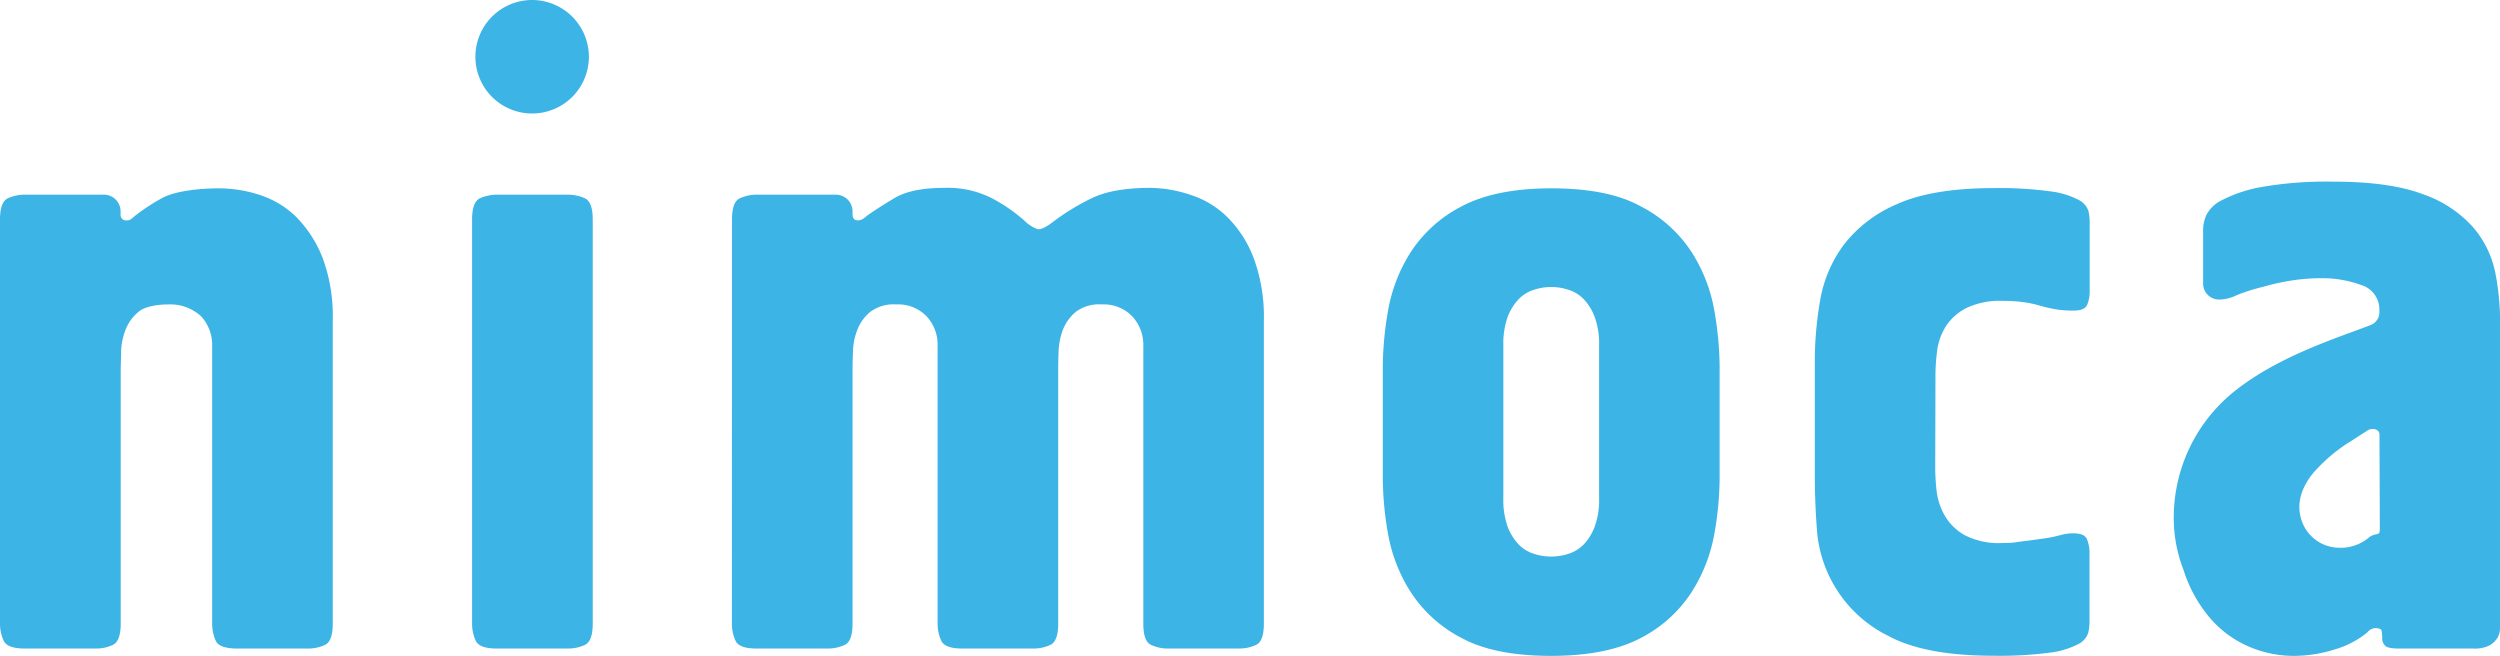
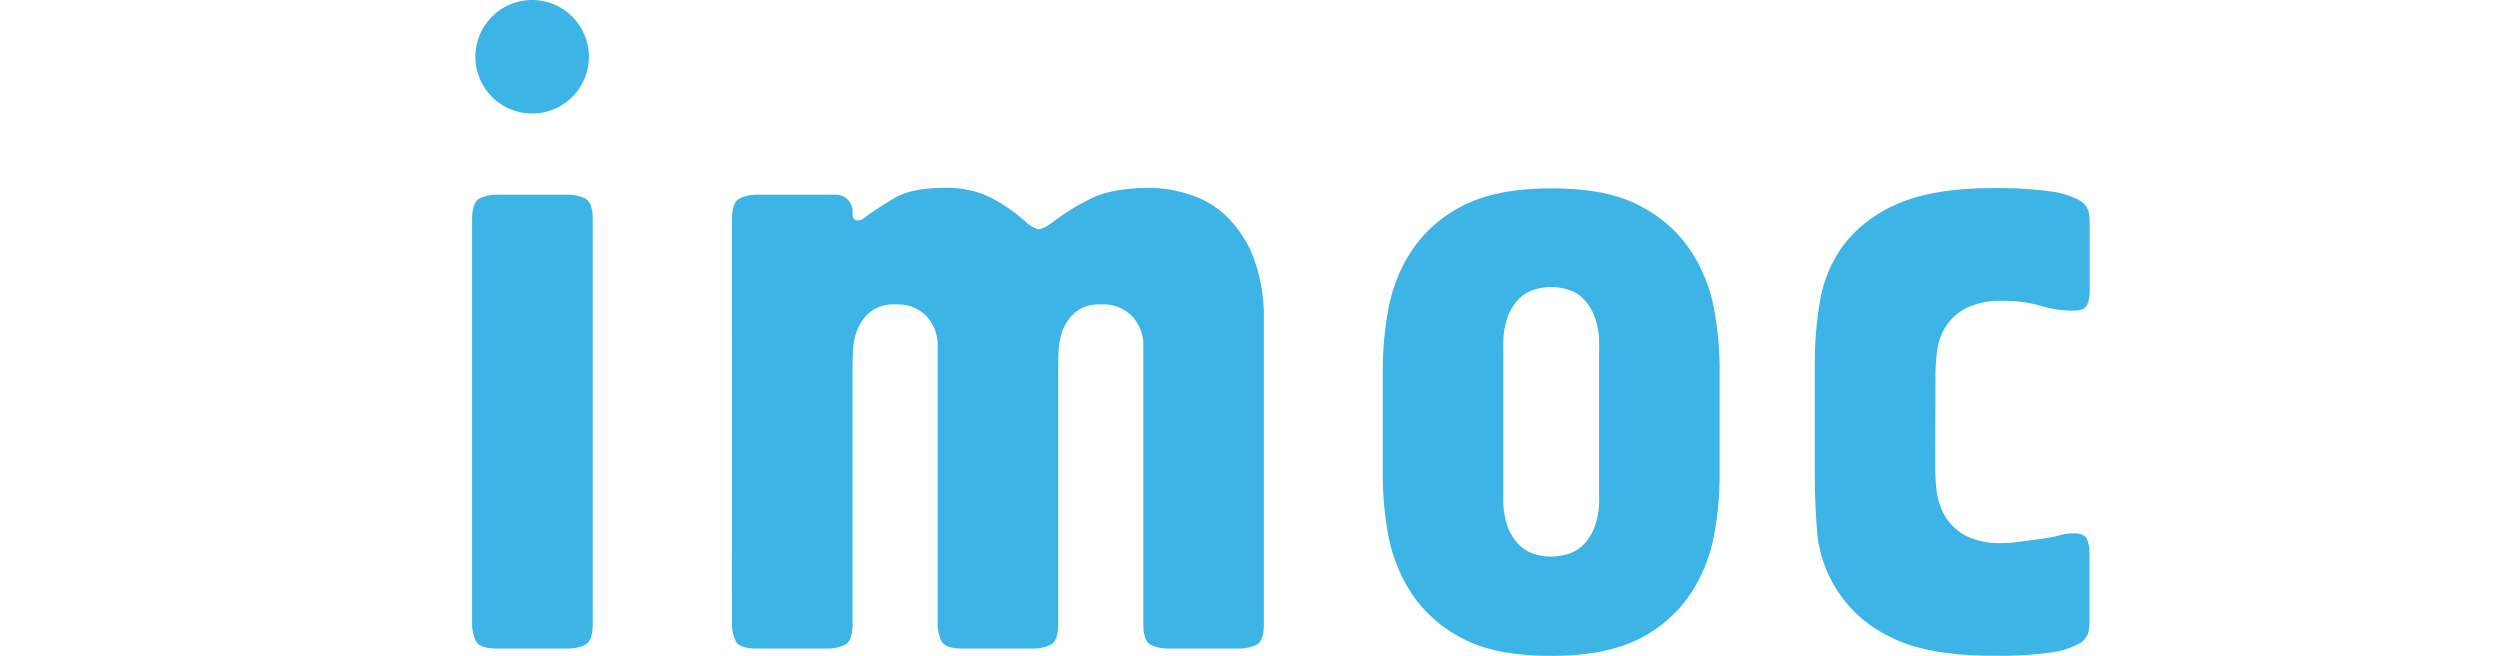
<svg xmlns="http://www.w3.org/2000/svg" viewBox="0 0 422.91 110.95">
  <defs>
    <style>.cls-1{fill:#3cb4e5;}</style>
  </defs>
  <g id="レイヤー_2" data-name="レイヤー 2">
    <g id="レイヤー_3" data-name="レイヤー 3">
-       <path class="cls-1" d="M0,37.14c0-2,.46-3.21,1.35-3.61a7.08,7.08,0,0,1,2.86-.6H17.54a2.83,2.83,0,0,1,2.86,2.85v.45a.93.93,0,0,0,1.05,1.05,1.24,1.24,0,0,0,.75-.23,6.78,6.78,0,0,0,.6-.51,33.66,33.66,0,0,1,4.56-3c1.95-1.12,5.94-1.68,9.73-1.68A22.12,22.12,0,0,1,44,33a15.67,15.67,0,0,1,6.16,3.75,20.47,20.47,0,0,1,4.42,6.89,28.36,28.36,0,0,1,1.71,10.57V105.5c0,2-.45,3.21-1.34,3.61a6.78,6.78,0,0,1-2.85.6h-12c-2,0-3.23-.45-3.62-1.35a7.14,7.14,0,0,1-.59-2.86v-47a7.11,7.11,0,0,0-1.88-5,7.7,7.7,0,0,0-5.59-2c-1.91,0-4.05.4-5,1.26a7.28,7.28,0,0,0-2.17,3,10.82,10.82,0,0,0-.76,3.59c0,1.25-.07,2.32-.07,3.23V105.5c0,2-.47,3.21-1.36,3.61a6.7,6.7,0,0,1-2.84.6h-12c-2,0-3.22-.45-3.61-1.35A7,7,0,0,1,0,105.5Z" />
      <path class="cls-1" d="M100.27,105.5c0,2-.46,3.21-1.36,3.61a6.81,6.81,0,0,1-2.85.6h-12c-2,0-3.2-.45-3.6-1.35a7,7,0,0,1-.6-2.86V37.14c0-2,.46-3.21,1.35-3.61a7.18,7.18,0,0,1,2.85-.6h12a7.14,7.14,0,0,1,2.85.6c.9.4,1.36,1.6,1.36,3.61Z" />
      <path class="cls-1" d="M123.83,37.14c0-2,.44-3.21,1.35-3.61a7,7,0,0,1,2.84-.6h13.34a2.83,2.83,0,0,1,2.86,2.85v.45c0,.7.3,1.05.91,1.05a1.52,1.52,0,0,0,.8-.23,3.9,3.9,0,0,0,.68-.51c1.11-.81,2.65-1.79,4.65-3s4.85-1.76,8.54-1.76a16.56,16.56,0,0,1,7.81,1.66,27.89,27.89,0,0,1,5.69,3.89,6,6,0,0,0,2.18,1.42c.55.15,1.53-.32,2.92-1.42a38.82,38.82,0,0,1,6.16-3.74c2.4-1.2,5.74-1.81,10.05-1.81A22.08,22.08,0,0,1,201.49,33a15.43,15.43,0,0,1,6.15,3.75,19.47,19.47,0,0,1,4.43,6.89,28.54,28.54,0,0,1,1.73,10.57V105.5c0,2-.44,3.21-1.35,3.61a6.78,6.78,0,0,1-2.85.6h-12a6.81,6.81,0,0,1-2.85-.6c-.9-.4-1.34-1.6-1.34-3.61v-47a7.08,7.08,0,0,0-1.89-5,6.66,6.66,0,0,0-5.16-2A6.57,6.57,0,0,0,182,52.74a7.62,7.62,0,0,0-2.18,3,11.61,11.61,0,0,0-.74,3.59c-.06,1.25-.07,2.32-.07,3.23V105.5c0,2-.46,3.21-1.36,3.61a6.7,6.7,0,0,1-2.84.6h-12q-3,0-3.6-1.35a7,7,0,0,1-.6-2.86v-47a7.06,7.06,0,0,0-1.87-5,6.68,6.68,0,0,0-5.17-2,6.53,6.53,0,0,0-4.35,1.26,7.33,7.33,0,0,0-2.18,3,10.56,10.56,0,0,0-.74,3.59c-.06,1.25-.08,2.32-.08,3.23V105.5c0,2-.45,3.21-1.36,3.61a6.76,6.76,0,0,1-2.86.6H128c-2,0-3.21-.45-3.59-1.35a7,7,0,0,1-.6-2.86Z" />
      <path class="cls-1" d="M233.92,62a56.57,56.57,0,0,1,.89-9.45,27,27,0,0,1,3.83-9.89,22.54,22.54,0,0,1,8.55-7.72c3.75-2,8.81-3.08,15.22-3.08s11.47,1,15.21,3.08a22.54,22.54,0,0,1,8.55,7.72A27,27,0,0,1,290,52.51a56.67,56.67,0,0,1,.9,9.45V80.82a55.85,55.85,0,0,1-.9,9.52,27.13,27.13,0,0,1-3.83,9.81,22.54,22.54,0,0,1-8.54,7.74c-3.75,2-8.84,3.06-15.22,3.06s-11.47-1-15.22-3.06a22.5,22.5,0,0,1-8.55-7.74,27,27,0,0,1-3.83-9.81,55.77,55.77,0,0,1-.89-9.52Zm20.39,22.25a13.58,13.58,0,0,0,.74,4.88,9,9,0,0,0,1.88,3,6.3,6.3,0,0,0,2.63,1.58,9.42,9.42,0,0,0,5.69,0,6.24,6.24,0,0,0,2.63-1.58,8.7,8.7,0,0,0,1.87-3,13.11,13.11,0,0,0,.76-4.88V58.46a13.15,13.15,0,0,0-.76-4.88,8.79,8.79,0,0,0-1.87-3A6,6,0,0,0,265.25,49a9.22,9.22,0,0,0-5.69,0,6.1,6.1,0,0,0-2.63,1.58,9.13,9.13,0,0,0-1.88,3,13.62,13.62,0,0,0-.74,4.88Z" />
      <path class="cls-1" d="M327.37,79.14a37.33,37.33,0,0,0,.22,3.82,11.25,11.25,0,0,0,1.35,4.19,9,9,0,0,0,3.38,3.36,12.6,12.6,0,0,0,6.45,1.35c.59,0,1.39,0,2.39-.15s2.46-.3,4.35-.59a21.89,21.89,0,0,0,3.08-.61,8.1,8.1,0,0,1,2.18-.29c1.3,0,2.06.36,2.32,1.13a6.12,6.12,0,0,1,.38,1.87v12a8.39,8.39,0,0,1-.23,1.88,3.32,3.32,0,0,1-1.72,1.88,14.17,14.17,0,0,1-4.81,1.43,65.64,65.64,0,0,1-9.43.52c-7.72,0-13.61-1.1-17.72-3.29a21.77,21.77,0,0,1-12.21-18.15C307.09,86,307,83,307,80.37V61.21a60.83,60.83,0,0,1,.89-10.33,22.08,22.08,0,0,1,4-9.46,22.38,22.38,0,0,1,9.07-6.91c4-1.79,9.45-2.69,16.36-2.69a63.67,63.67,0,0,1,9.43.54,14,14,0,0,1,4.81,1.42,3.38,3.38,0,0,1,1.72,1.87,8.58,8.58,0,0,1,.22,1.89v12a6.22,6.22,0,0,1-.37,1.89c-.26.74-1,1.11-2.32,1.11a18,18,0,0,1-3.08-.22,24.18,24.18,0,0,1-2.56-.59,18.94,18.94,0,0,0-2.77-.6,23.17,23.17,0,0,0-3.59-.23,13.14,13.14,0,0,0-6.15,1.2,8.87,8.87,0,0,0-3.46,3.06,10.08,10.08,0,0,0-1.5,4.12,32.57,32.57,0,0,0-.29,4.33Z" />
-       <path class="cls-1" d="M422.91,104.46v1.79a3.15,3.15,0,0,1-.44,1.66,3.88,3.88,0,0,1-1.35,1.28,5.58,5.58,0,0,1-2.72.52H405.82c-1.3,0-2.11-.17-2.39-.53a1.71,1.71,0,0,1-.45-1.12,9.2,9.2,0,0,0-.08-1.28c0-.34-.43-.53-1.13-.53a2,2,0,0,0-1.34.76,15.43,15.43,0,0,1-5.55,2.87,22.88,22.88,0,0,1-6.75,1.07,19.23,19.23,0,0,1-7.73-1.58,18.1,18.1,0,0,1-6.52-4.79,23.45,23.45,0,0,1-4.51-8.17,24.3,24.3,0,0,1-1.64-9.5,27.36,27.36,0,0,1,10-20.51c5.69-4.62,12.65-7.48,19.49-10L401,55a2.32,2.32,0,0,0,1.5-2.39,4.32,4.32,0,0,0-3.15-4.42,19,19,0,0,0-6.44-1.13,33.22,33.22,0,0,0-5.18.38,39.07,39.07,0,0,0-5,1.11A29.58,29.58,0,0,0,378.22,50a6.59,6.59,0,0,1-2.69.67,2.69,2.69,0,0,1-2.84-2.7v-9.3a6.41,6.41,0,0,1,.52-2.24A5.79,5.79,0,0,1,376,33.8a23.21,23.21,0,0,1,6.67-2.18,63.79,63.79,0,0,1,12.08-.89q9.58,0,15.22,2.16a20.11,20.11,0,0,1,8.45,5.62,17,17,0,0,1,3.7,7.65,43.32,43.32,0,0,1,.81,8.24ZM402.52,73.64a.92.92,0,0,0-.67-1,1.61,1.61,0,0,0-1.42.22l-2.55,1.65a27.54,27.54,0,0,0-5.79,4.66c-2,2-3.58,4.92-3,7.85a6.76,6.76,0,0,0,6.54,5.64,7.41,7.41,0,0,0,5-1.65c1.3-1.09,1.95-.13,1.95-1.53Z" />
      <path class="cls-1" d="M99.62,9.61A9.6,9.6,0,1,1,90,0,9.62,9.62,0,0,1,99.62,9.61Z" />
    </g>
  </g>
</svg>